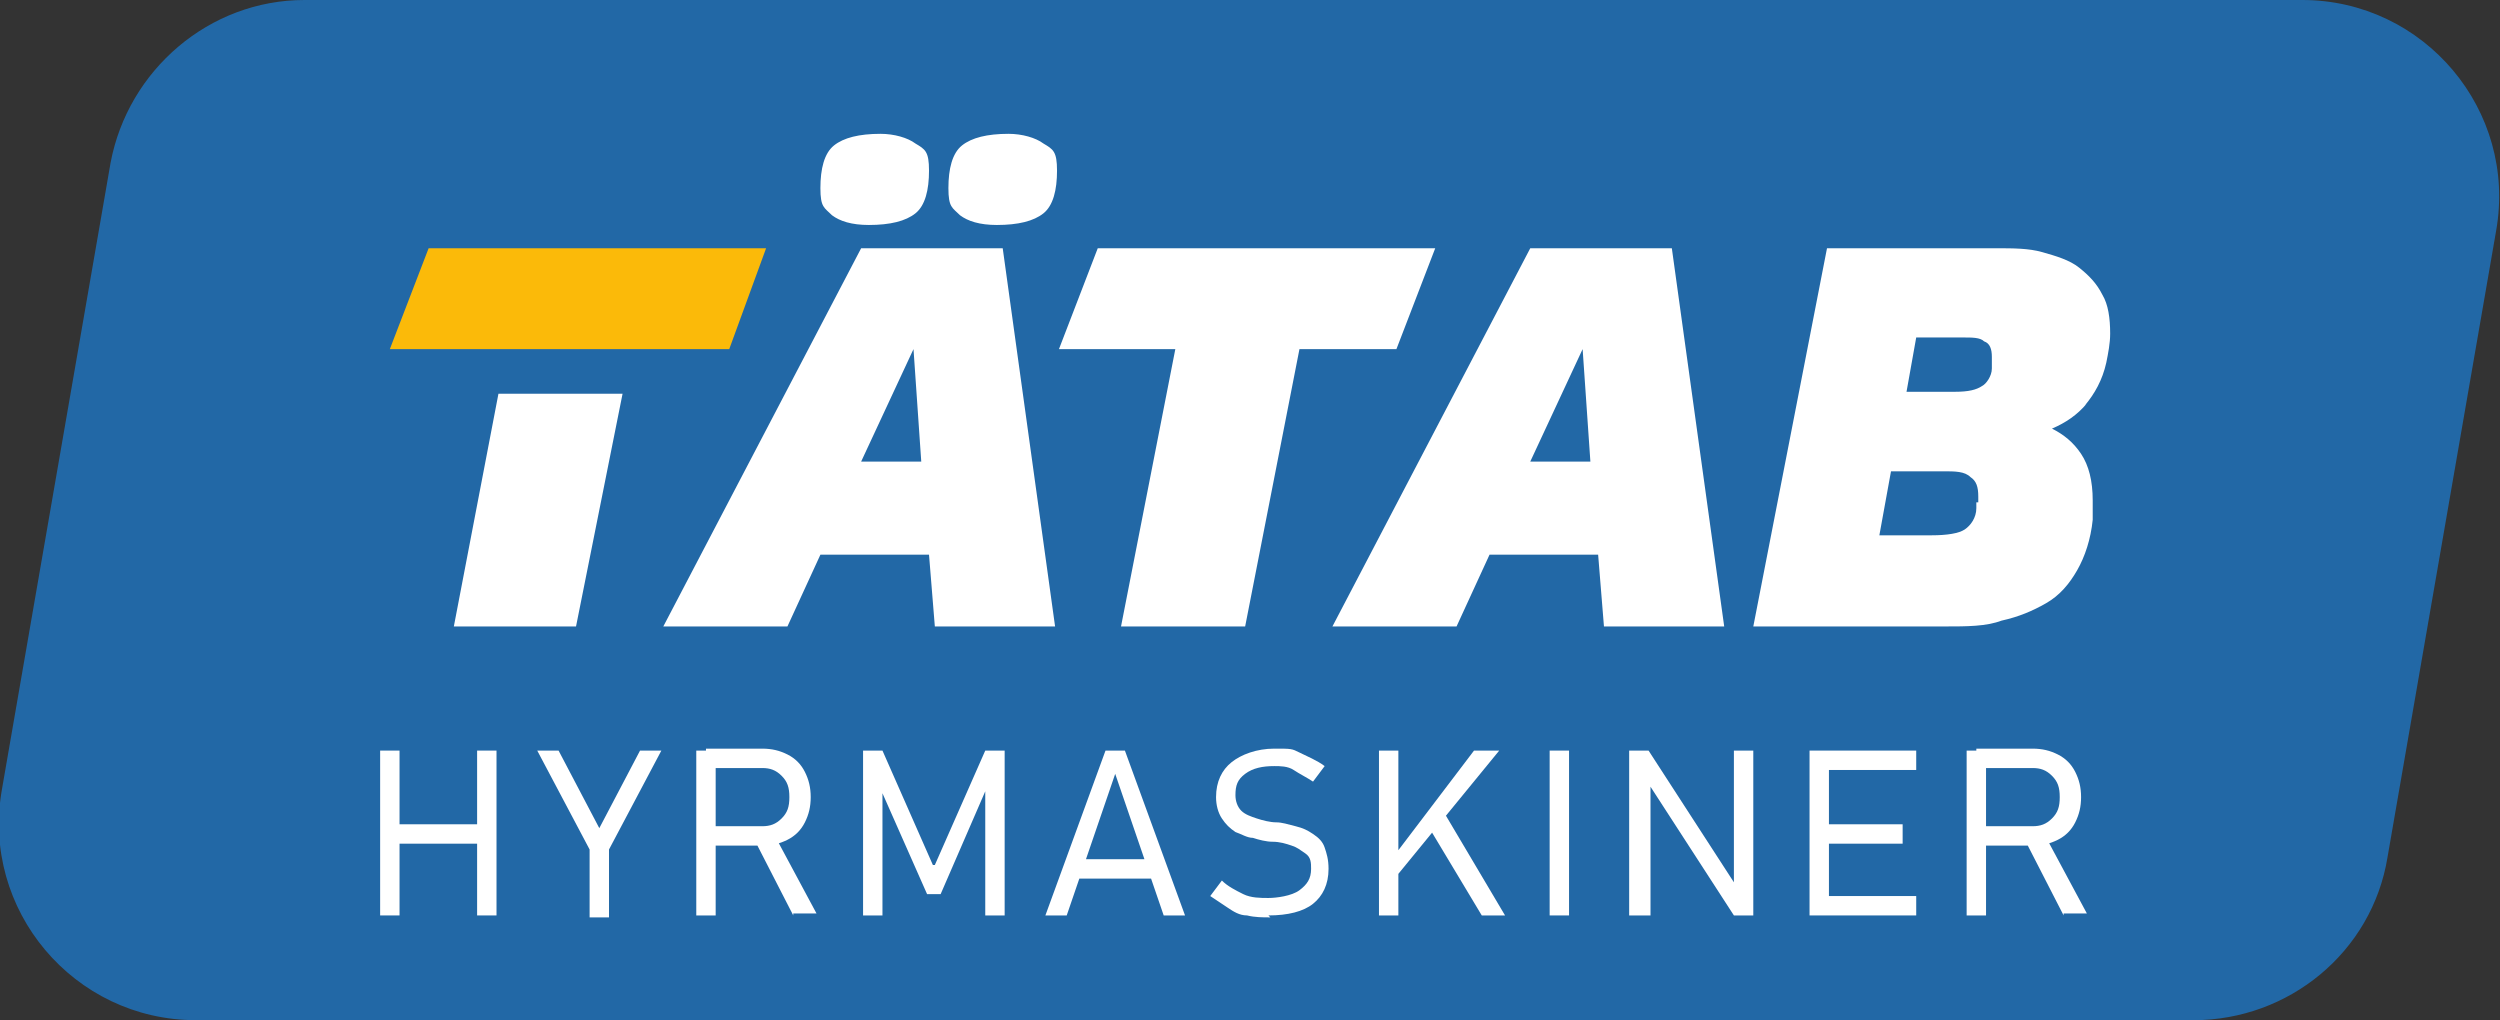
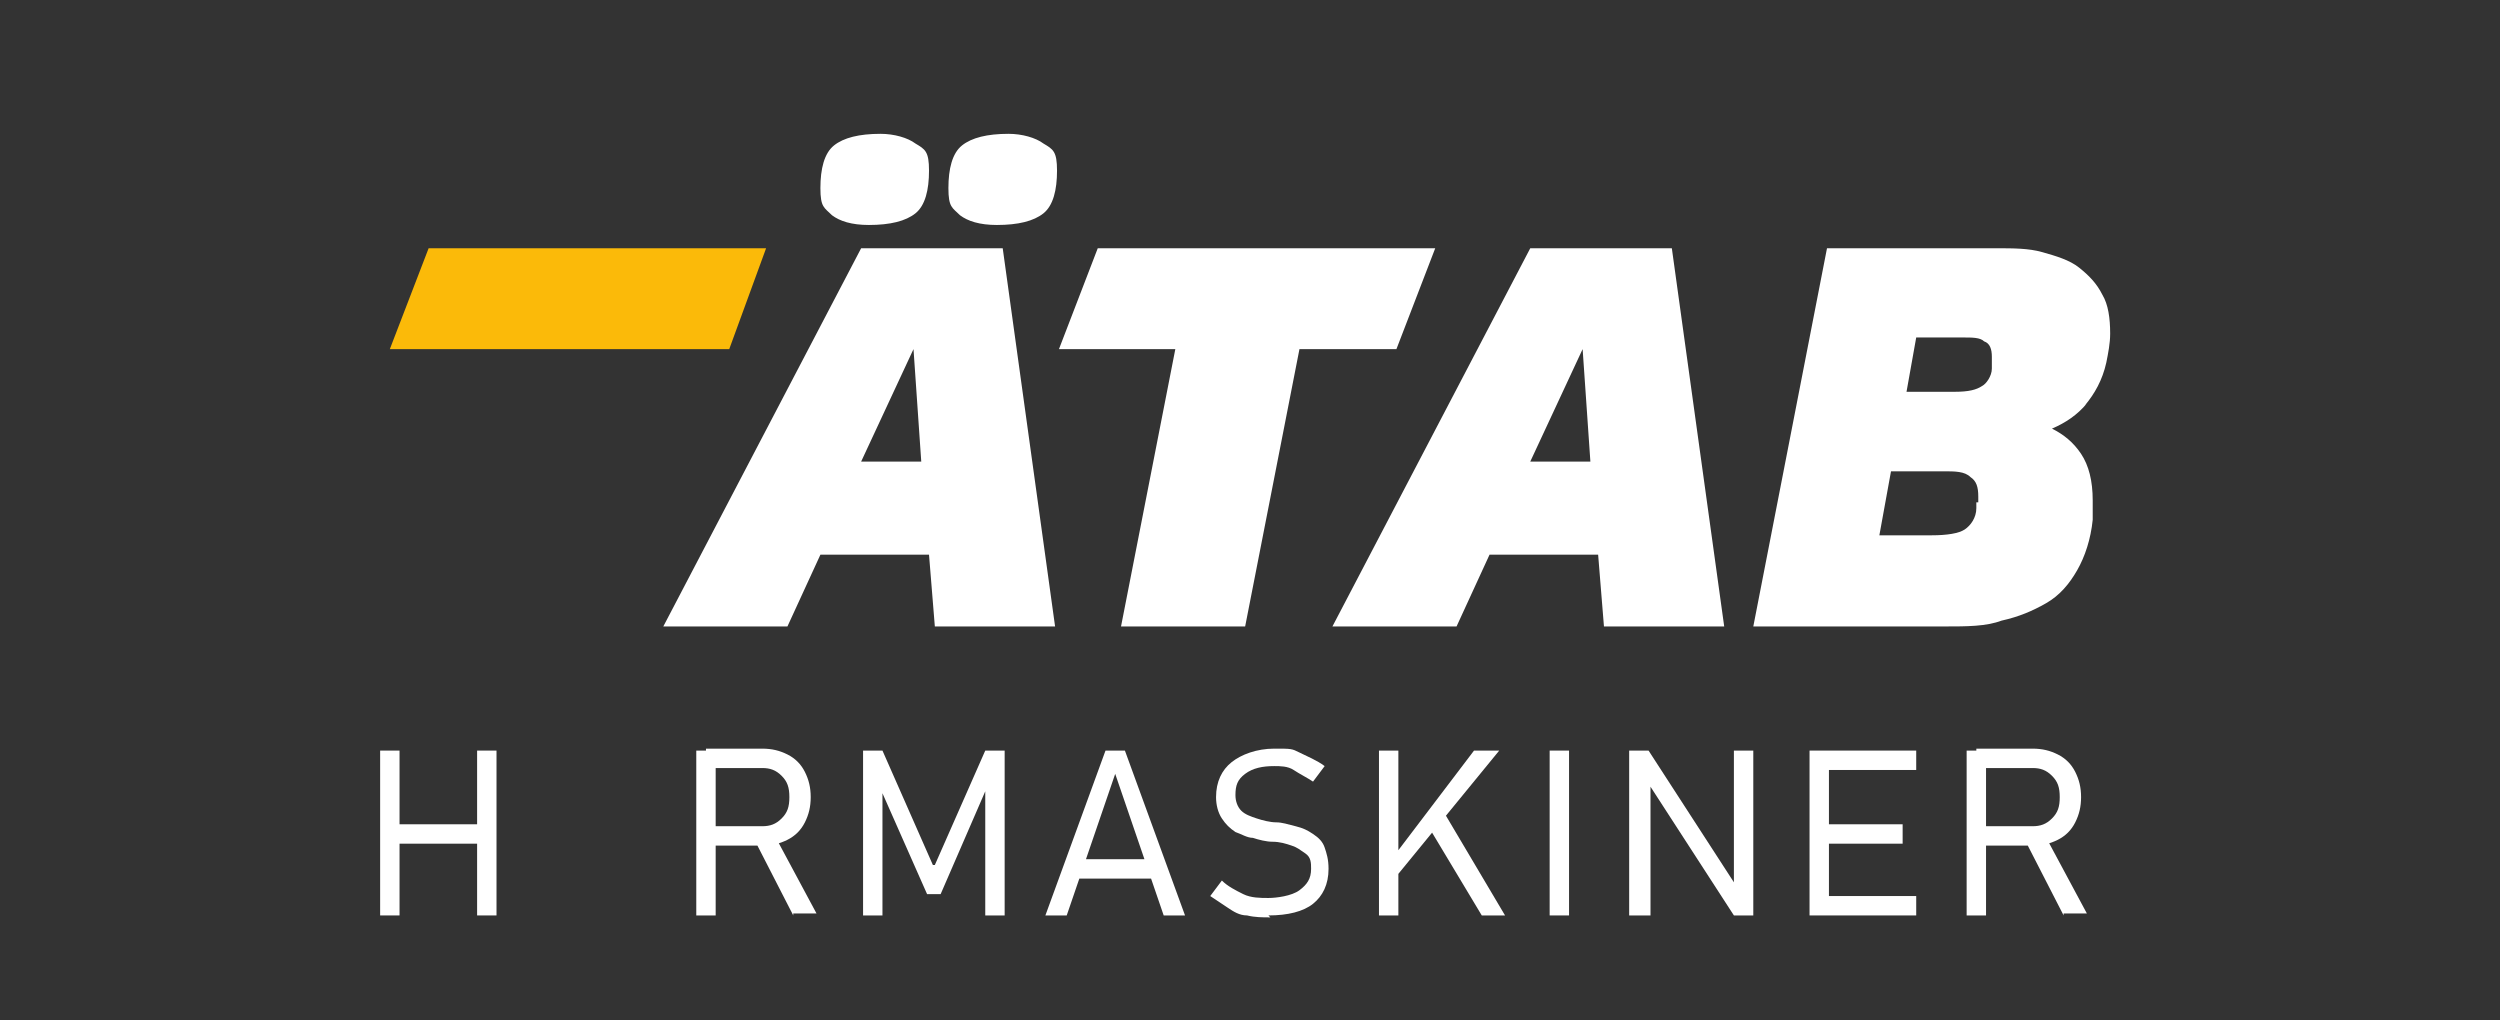
<svg xmlns="http://www.w3.org/2000/svg" id="uuid-d758d4e0-e78f-4ec8-b0d1-3790375dcfa0" data-name="Lager 1" viewBox="0 0 128.9 52.6">
  <rect x="0" y="0" width="128.9" height="52.6" fill="#333333" stroke="none" />
  <defs>
    <style>      .uuid-51be0c6a-efb4-4859-97bd-12d84b5ac596 {        fill: #2268a6;      }      .uuid-51be0c6a-efb4-4859-97bd-12d84b5ac596, .uuid-fdb199ef-d201-47d7-9419-dbf871a087ba, .uuid-c2df7197-6c58-4076-9bd3-2590bfcef708 {        stroke-width: 0px;      }      .uuid-fdb199ef-d201-47d7-9419-dbf871a087ba {        fill: #fff;      }      .uuid-c2df7197-6c58-4076-9bd3-2590bfcef708 {        fill: #fbba09;      }    </style>
  </defs>
-   <path class="uuid-51be0c6a-efb4-4859-97bd-12d84b5ac596" d="M113.1,52.6H10.1c-6.3,0-11.1-5.7-10-11.9L5.7,8.4C6.6,3.6,10.8,0,15.7,0h103c6.3,0,11.1,5.7,10,11.9l-5.6,32.3c-.8,4.9-5.1,8.4-10,8.4Z" />
  <polygon class="uuid-c2df7197-6c58-4076-9bd3-2590bfcef708" points="37.6 18 39.5 12.8 22.1 12.8 20.1 18 37.6 18 37.6 18" />
-   <polygon class="uuid-fdb199ef-d201-47d7-9419-dbf871a087ba" points="25.7 20.3 23.4 32.3 29.7 32.3 32.1 20.3 25.7 20.3" />
  <path class="uuid-fdb199ef-d201-47d7-9419-dbf871a087ba" d="M48.1,32.3h6.3l-2.7-19.5h-7.3l-10.2,19.5h6.4l1.7-3.7h5.6l.3,3.7ZM44.4,23.8l2.7-5.8.4,5.8h-3.1Z" />
  <path class="uuid-fdb199ef-d201-47d7-9419-dbf871a087ba" d="M44.8,11.6c1.1,0,1.9-.2,2.4-.6.5-.4.7-1.2.7-2.2s-.2-1.1-.7-1.4c-.4-.3-1.1-.5-1.8-.5-1.1,0-1.9.2-2.4.6-.5.4-.7,1.2-.7,2.2s.2,1,.6,1.4c.4.3,1,.5,1.9.5Z" />
  <path class="uuid-fdb199ef-d201-47d7-9419-dbf871a087ba" d="M51.4,11.6c1.1,0,1.9-.2,2.4-.6.5-.4.7-1.2.7-2.2s-.2-1.1-.7-1.4c-.4-.3-1.1-.5-1.8-.5-1.1,0-1.9.2-2.4.6-.5.4-.7,1.2-.7,2.2s.2,1,.6,1.4c.4.3,1,.5,1.9.5Z" />
  <polygon class="uuid-fdb199ef-d201-47d7-9419-dbf871a087ba" points="74 12.8 56.6 12.8 54.6 18 60.6 18 57.8 32.3 64.2 32.3 67 18 72 18 74 12.8" />
  <path class="uuid-fdb199ef-d201-47d7-9419-dbf871a087ba" d="M82.6,32.3h6.3l-2.7-19.5h-7.3l-10.2,19.5h6.4l1.7-3.7h5.6l.3,3.7ZM78.9,23.8l2.7-5.8.4,5.8h-3.1Z" />
  <path class="uuid-fdb199ef-d201-47d7-9419-dbf871a087ba" d="M107.5,20.9c.5-.6.9-1.3,1.1-2.2.1-.5.2-1,.2-1.5,0-.8-.1-1.5-.4-2-.3-.6-.7-1-1.2-1.4-.5-.4-1.2-.6-1.9-.8s-1.5-.2-2.4-.2h-8.7l-3.8,19.5h9.9c1.1,0,2.1,0,2.9-.3.9-.2,1.6-.5,2.3-.9.7-.4,1.2-1,1.6-1.7s.7-1.6.8-2.6c0-.2,0-.3,0-.5v-.5c0-1-.2-1.8-.6-2.4-.4-.6-.9-1-1.5-1.3.7-.3,1.3-.7,1.8-1.3ZM101.9,25.9c0,.1,0,.2,0,.3,0,.5-.3.9-.6,1.1-.3.2-.9.3-1.7.3h-2.7l.6-3.3h2.7c.6,0,1.1,0,1.4.3.3.2.4.5.4,1s0,.2,0,.3ZM102.7,18.7c0,0,0,.2,0,.3,0,.4-.3.8-.5.9-.3.2-.7.3-1.4.3h-2.5l.5-2.8h2.4c.5,0,.9,0,1.1.2.3.1.4.4.4.8s0,.2,0,.2Z" />
  <g>
    <path class="uuid-fdb199ef-d201-47d7-9419-dbf871a087ba" d="M19.6,47.2v-8.5h1v8.5h-1ZM20.3,43.5v-1h4.9v1h-4.9ZM24.6,47.2v-8.5h1v8.5h-1Z" />
-     <path class="uuid-fdb199ef-d201-47d7-9419-dbf871a087ba" d="M34.1,38.7l-2.7,5.1v3.5h-1v-3.5l-2.7-5.1h1.1l2.1,4,2.1-4h1.1Z" />
    <path class="uuid-fdb199ef-d201-47d7-9419-dbf871a087ba" d="M35.9,47.2v-8.5h1v8.5h-1ZM36.4,43.6v-1h2.9c.4,0,.7-.1,1-.4s.4-.6.4-1.1c0-.5-.1-.8-.4-1.1s-.6-.4-1-.4h-2.9v-1h2.9c.5,0,.9.1,1.3.3s.7.5.9.9.3.8.3,1.3-.1.9-.3,1.3-.5.7-.9.9-.8.3-1.3.3h-2.9ZM40.9,47.2l-2-3.9,1-.3,2.2,4.1h-1.2Z" />
    <path class="uuid-fdb199ef-d201-47d7-9419-dbf871a087ba" d="M48.2,44.6l2.6-5.9h1v8.5h-1v-6.8.4c0,0-2.3,5.3-2.3,5.3h-.7l-2.3-5.2v-.5c0,0,0,6.8,0,6.8h-1v-8.5h1l2.6,5.9Z" />
    <path class="uuid-fdb199ef-d201-47d7-9419-dbf871a087ba" d="M53.9,47.2l3.1-8.5h1l3.1,8.5h-1.1l-2.5-7.3-2.5,7.3h-1.1ZM55.4,45.3v-1h4.5v1h-4.5Z" />
    <path class="uuid-fdb199ef-d201-47d7-9419-dbf871a087ba" d="M65.5,47.3c-.4,0-.8,0-1.2-.1-.4,0-.7-.2-1-.4s-.6-.4-.9-.6l.6-.8c.3.3.7.5,1.1.7s.9.2,1.3.2,1.2-.1,1.6-.4.6-.6.6-1.1h0c0-.3,0-.6-.3-.8s-.4-.3-.7-.4-.6-.2-1-.2c-.3,0-.7-.1-1-.2-.3,0-.6-.2-.9-.3-.3-.2-.5-.4-.7-.7s-.3-.7-.3-1.1h0c0-.8.3-1.4.8-1.8.5-.4,1.3-.7,2.2-.7s.9,0,1.3.2.9.4,1.3.7l-.6.8c-.3-.2-.7-.4-1-.6s-.7-.2-1-.2c-.6,0-1.1.1-1.5.4-.4.3-.5.6-.5,1.1h0c0,.3.1.6.3.8s.5.3.8.4.7.2,1,.2c.3,0,.6.1,1,.2s.6.2.9.4.5.4.6.7.2.6.2,1.1h0c0,.8-.3,1.4-.8,1.8s-1.3.6-2.3.6Z" />
    <path class="uuid-fdb199ef-d201-47d7-9419-dbf871a087ba" d="M71.1,47.2v-8.5h1v8.5h-1ZM71.9,45.3v-1.2c0,0,4.1-5.4,4.1-5.4h1.3l-5.4,6.6ZM76.4,47.2l-2.7-4.5.7-.9,3.2,5.4h-1.2Z" />
    <path class="uuid-fdb199ef-d201-47d7-9419-dbf871a087ba" d="M80.9,38.7v8.5h-1v-8.5h1Z" />
    <path class="uuid-fdb199ef-d201-47d7-9419-dbf871a087ba" d="M84,47.2v-8.5h1l4.6,7.1h-.2v-7.1h1v8.5h-1l-4.6-7.1h.3v7.1h-1Z" />
    <path class="uuid-fdb199ef-d201-47d7-9419-dbf871a087ba" d="M93.3,47.2v-8.5h1v8.5h-1ZM93.9,39.7v-1h4.9v1h-4.9ZM93.9,43.5v-1h4.2v1h-4.2ZM93.9,47.2v-1h4.9v1h-4.9Z" />
    <path class="uuid-fdb199ef-d201-47d7-9419-dbf871a087ba" d="M101.4,47.2v-8.5h1v8.5h-1ZM101.9,43.6v-1h2.9c.4,0,.7-.1,1-.4s.4-.6.4-1.1c0-.5-.1-.8-.4-1.1s-.6-.4-1-.4h-2.9v-1h2.9c.5,0,.9.1,1.3.3s.7.5.9.9.3.8.3,1.3-.1.9-.3,1.3-.5.7-.9.9-.8.3-1.3.3h-2.9ZM106.4,47.2l-2-3.9,1-.3,2.2,4.1h-1.2Z" />
  </g>
</svg>